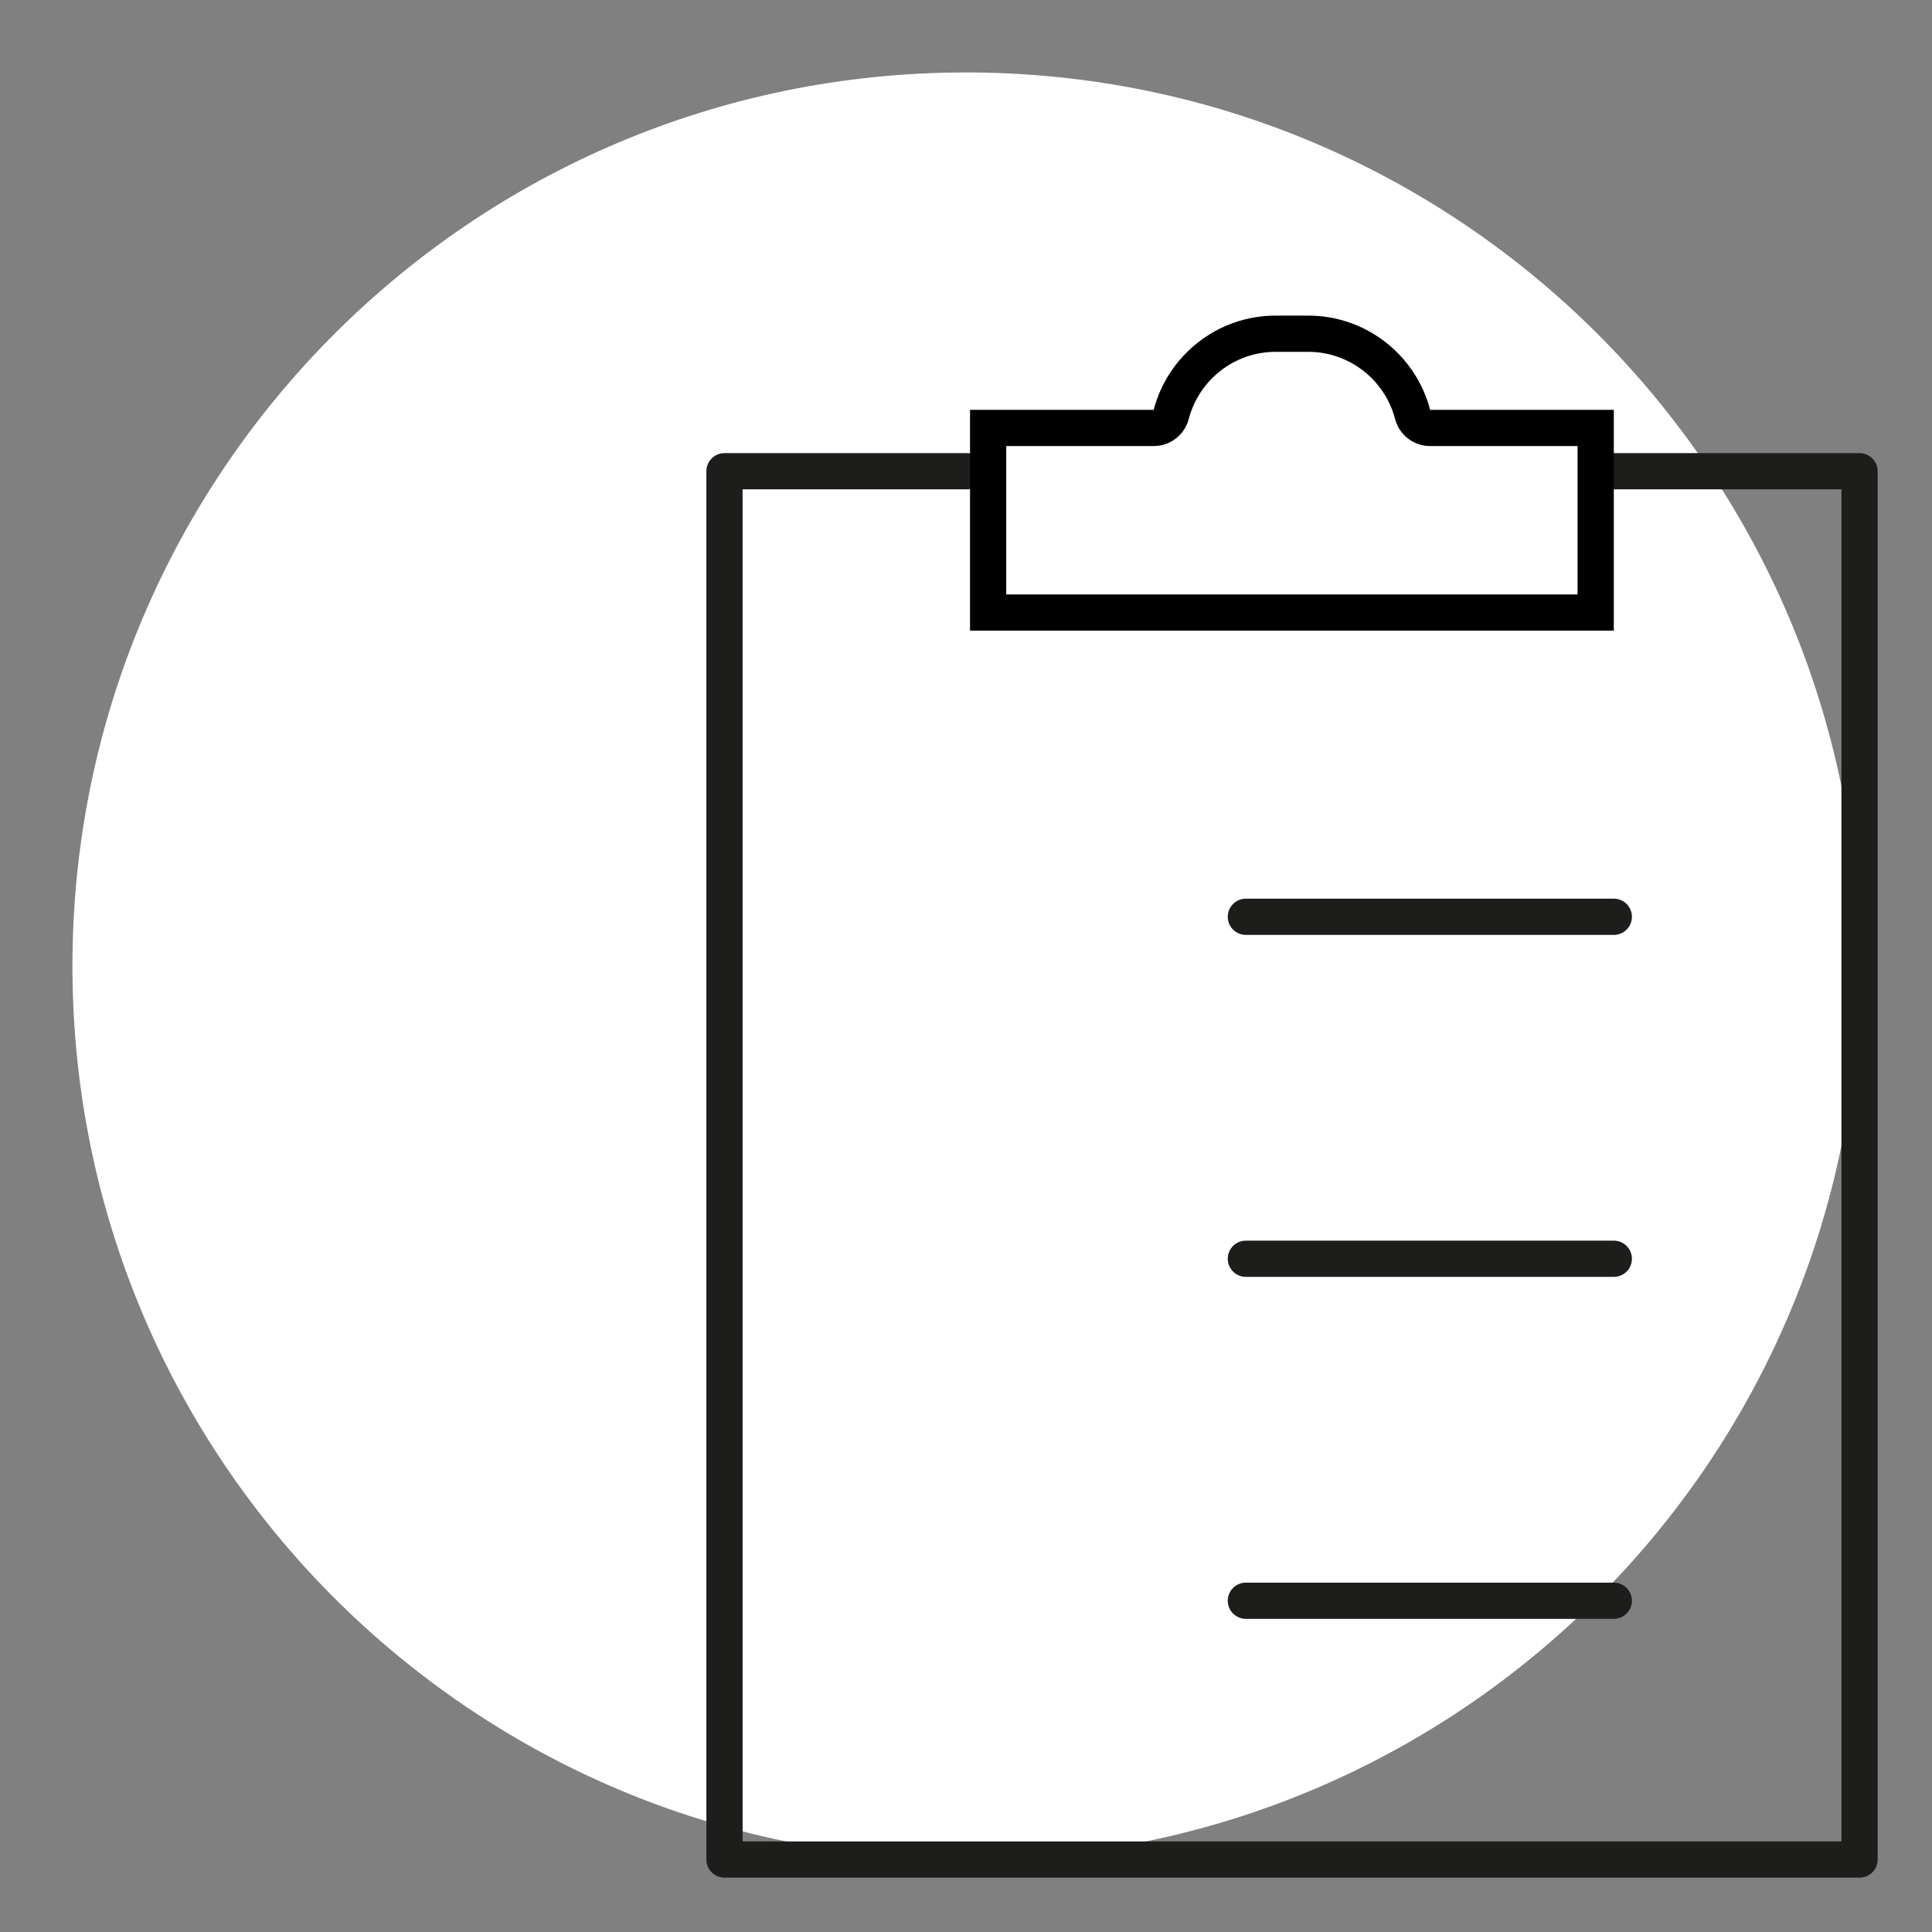
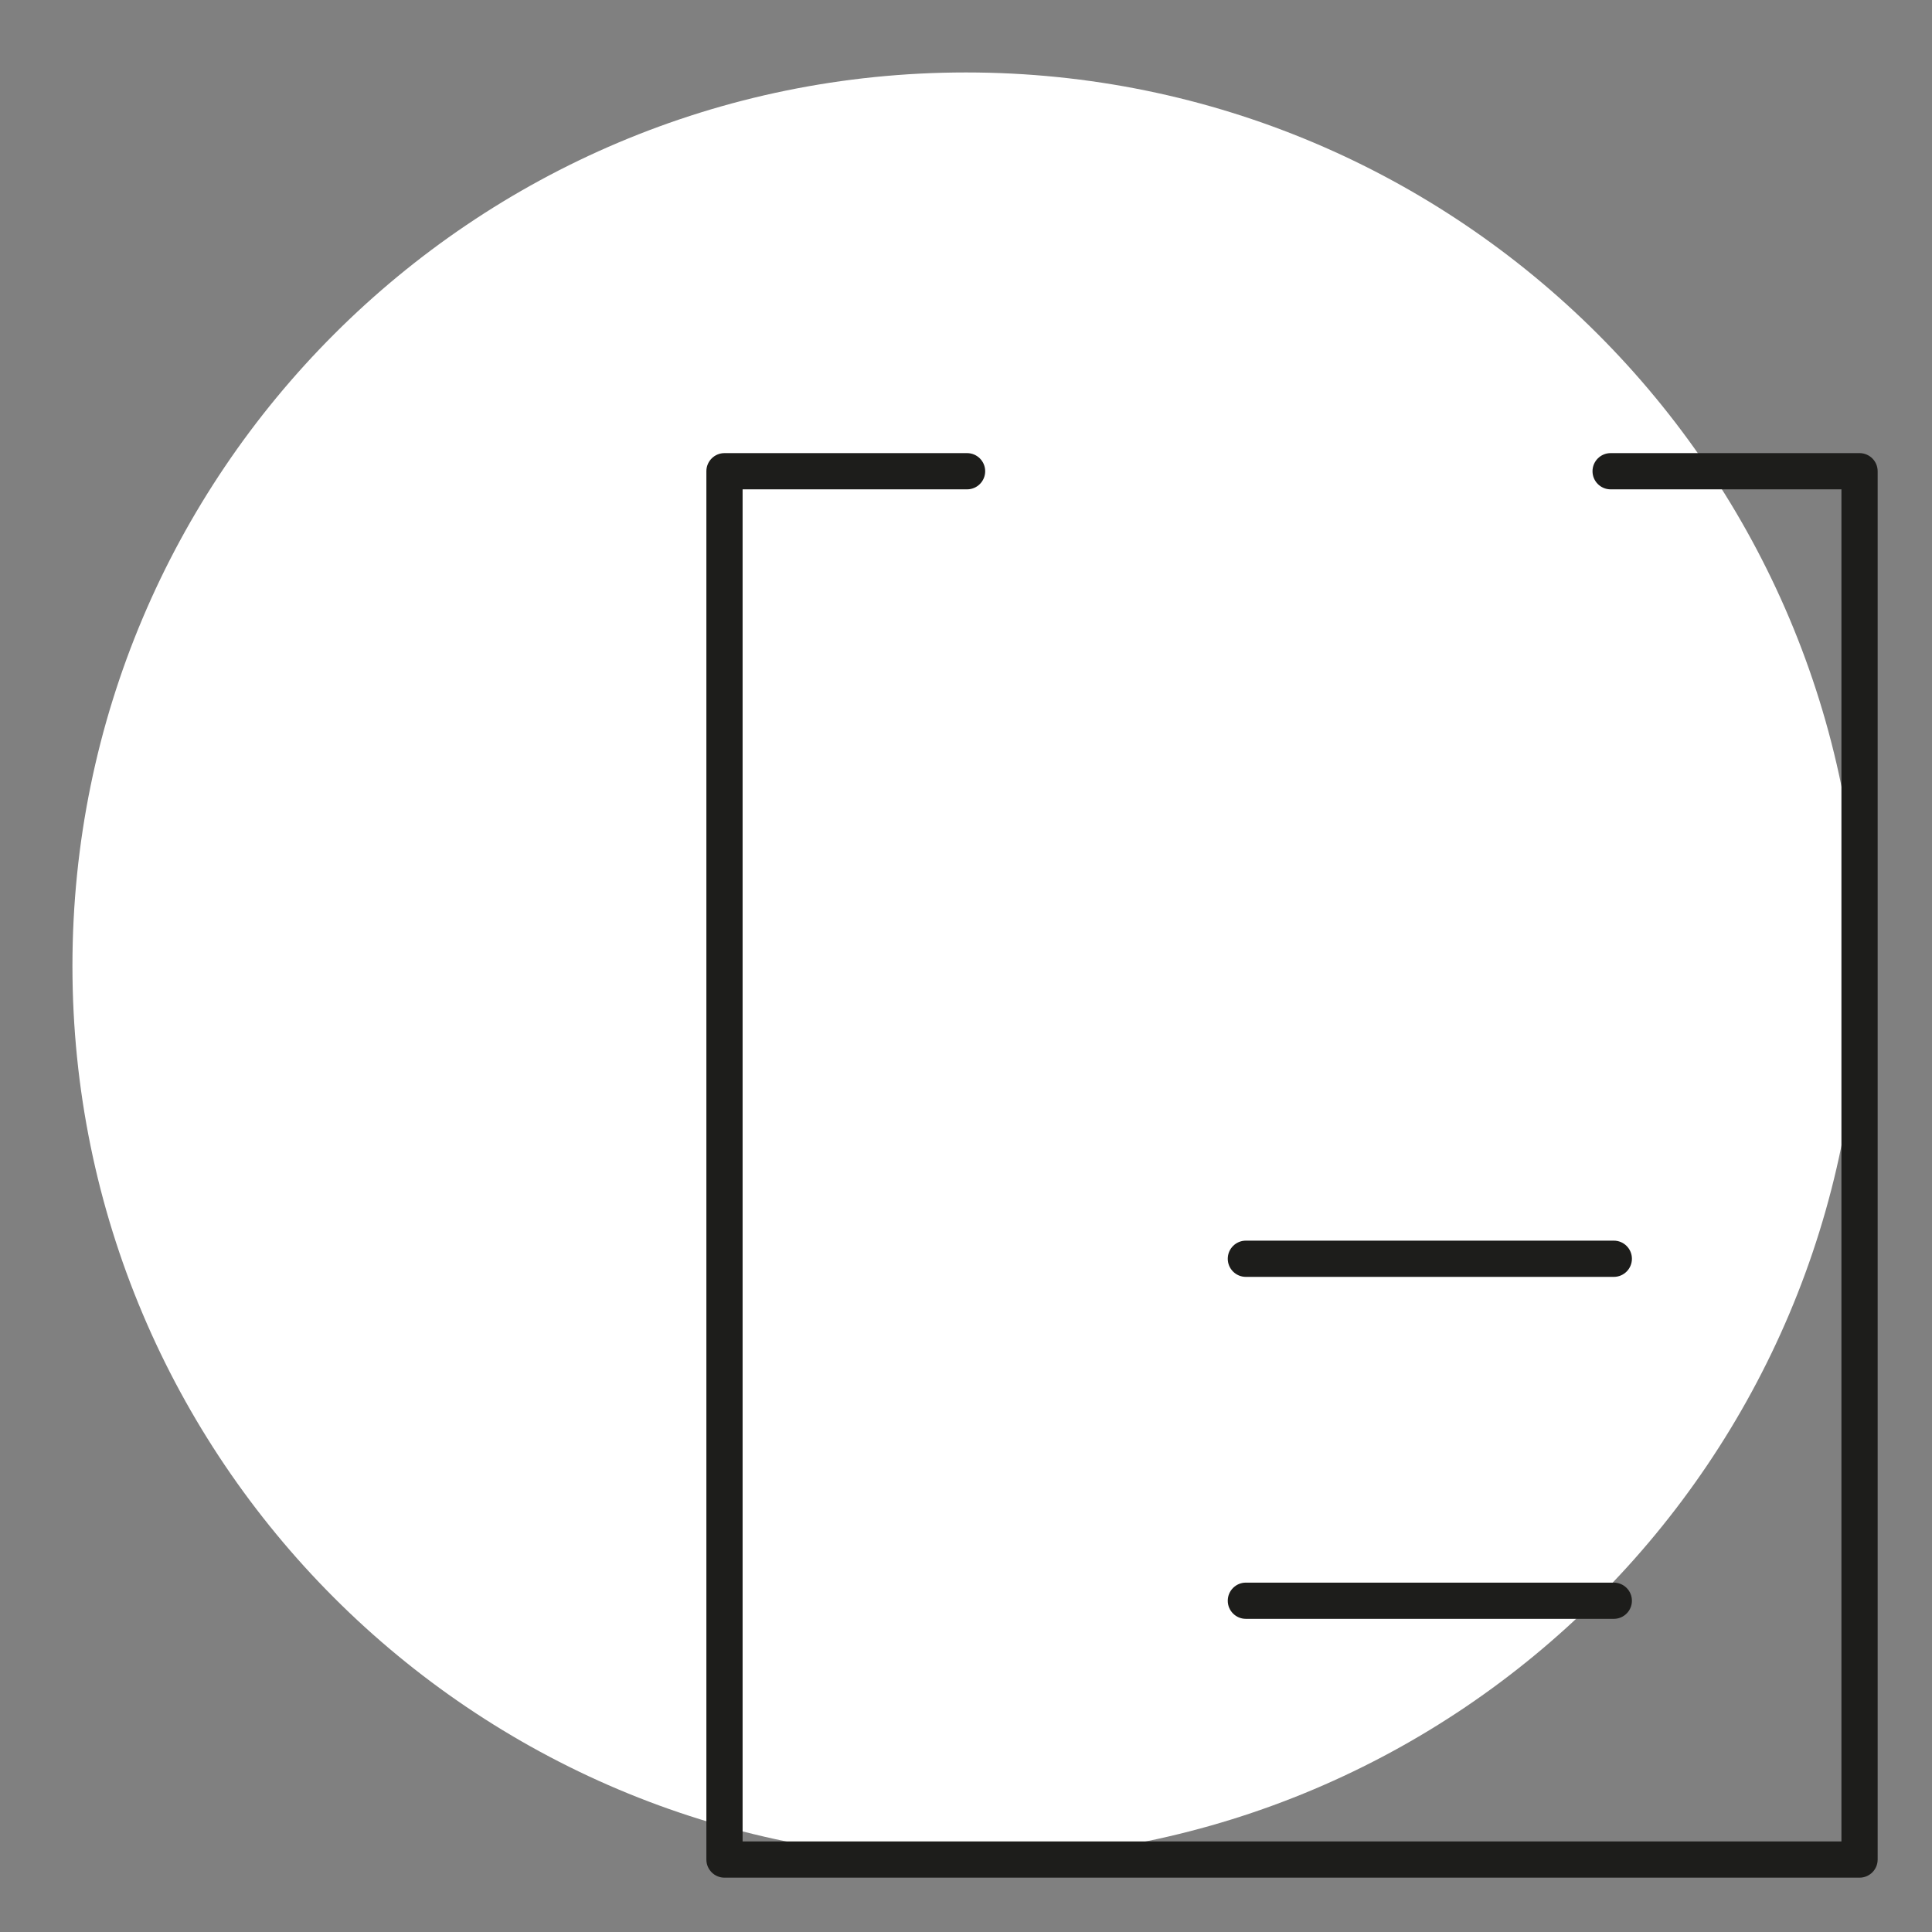
<svg xmlns="http://www.w3.org/2000/svg" width="152" height="152" viewBox="0 0 152 152" fill="none">
  <rect x="0" y="0" width="152" height="152" fill="#808080" stroke="none" />
  <path d="M75.999 146.3C114.825 146.3 146.299 114.826 146.299 76C146.299 37.174 114.825 5.7 75.999 5.7C37.174 5.7 5.699 37.174 5.699 76C5.699 114.826 37.174 146.3 75.999 146.3Z" fill="white" />
  <path fill-rule="evenodd" clip-rule="evenodd" d="M55.574 37.074C55.574 36.287 56.212 35.649 56.999 35.649H76.084C76.871 35.649 77.509 36.287 77.509 37.074C77.509 37.861 76.871 38.499 76.084 38.499H58.424V144.875H144.874V38.499H126.716C125.929 38.499 125.291 37.861 125.291 37.074C125.291 36.287 125.929 35.649 126.716 35.649H146.299C147.086 35.649 147.724 36.287 147.724 37.074V146.3C147.724 147.087 147.086 147.725 146.299 147.725H56.999C56.212 147.725 55.574 147.087 55.574 146.3V37.074Z" fill="#1D1D1B" />
-   <path fill-rule="evenodd" clip-rule="evenodd" d="M112.516 35.095C111.218 35.095 110.084 34.219 109.757 32.963C108.965 29.921 106.197 27.679 102.911 27.679H100.372C97.087 27.679 94.318 29.921 93.526 32.963C93.199 34.219 92.065 35.095 90.768 35.095H79.167V46.766H124.115V35.095H112.516ZM126.965 32.245V49.616H76.317V32.245H90.768C91.879 27.978 95.757 24.829 100.372 24.829H102.911C107.526 24.829 111.404 27.978 112.516 32.245H126.965Z" fill="black" />
-   <path fill-rule="evenodd" clip-rule="evenodd" d="M96.594 72.128C96.594 71.341 97.232 70.703 98.019 70.703H126.966C127.753 70.703 128.391 71.341 128.391 72.128C128.391 72.915 127.753 73.553 126.966 73.553H98.019C97.232 73.553 96.594 72.915 96.594 72.128Z" fill="#1D1D1B" />
  <path fill-rule="evenodd" clip-rule="evenodd" d="M96.594 99.033C96.594 98.246 97.232 97.608 98.019 97.608H126.966C127.753 97.608 128.391 98.246 128.391 99.033C128.391 99.82 127.753 100.458 126.966 100.458H98.019C97.232 100.458 96.594 99.82 96.594 99.033Z" fill="#1D1D1B" />
  <path fill-rule="evenodd" clip-rule="evenodd" d="M96.594 125.938C96.594 125.151 97.232 124.513 98.019 124.513H126.966C127.753 124.513 128.391 125.151 128.391 125.938C128.391 126.725 127.753 127.363 126.966 127.363H98.019C97.232 127.363 96.594 126.725 96.594 125.938Z" fill="#1D1D1B" />
</svg>